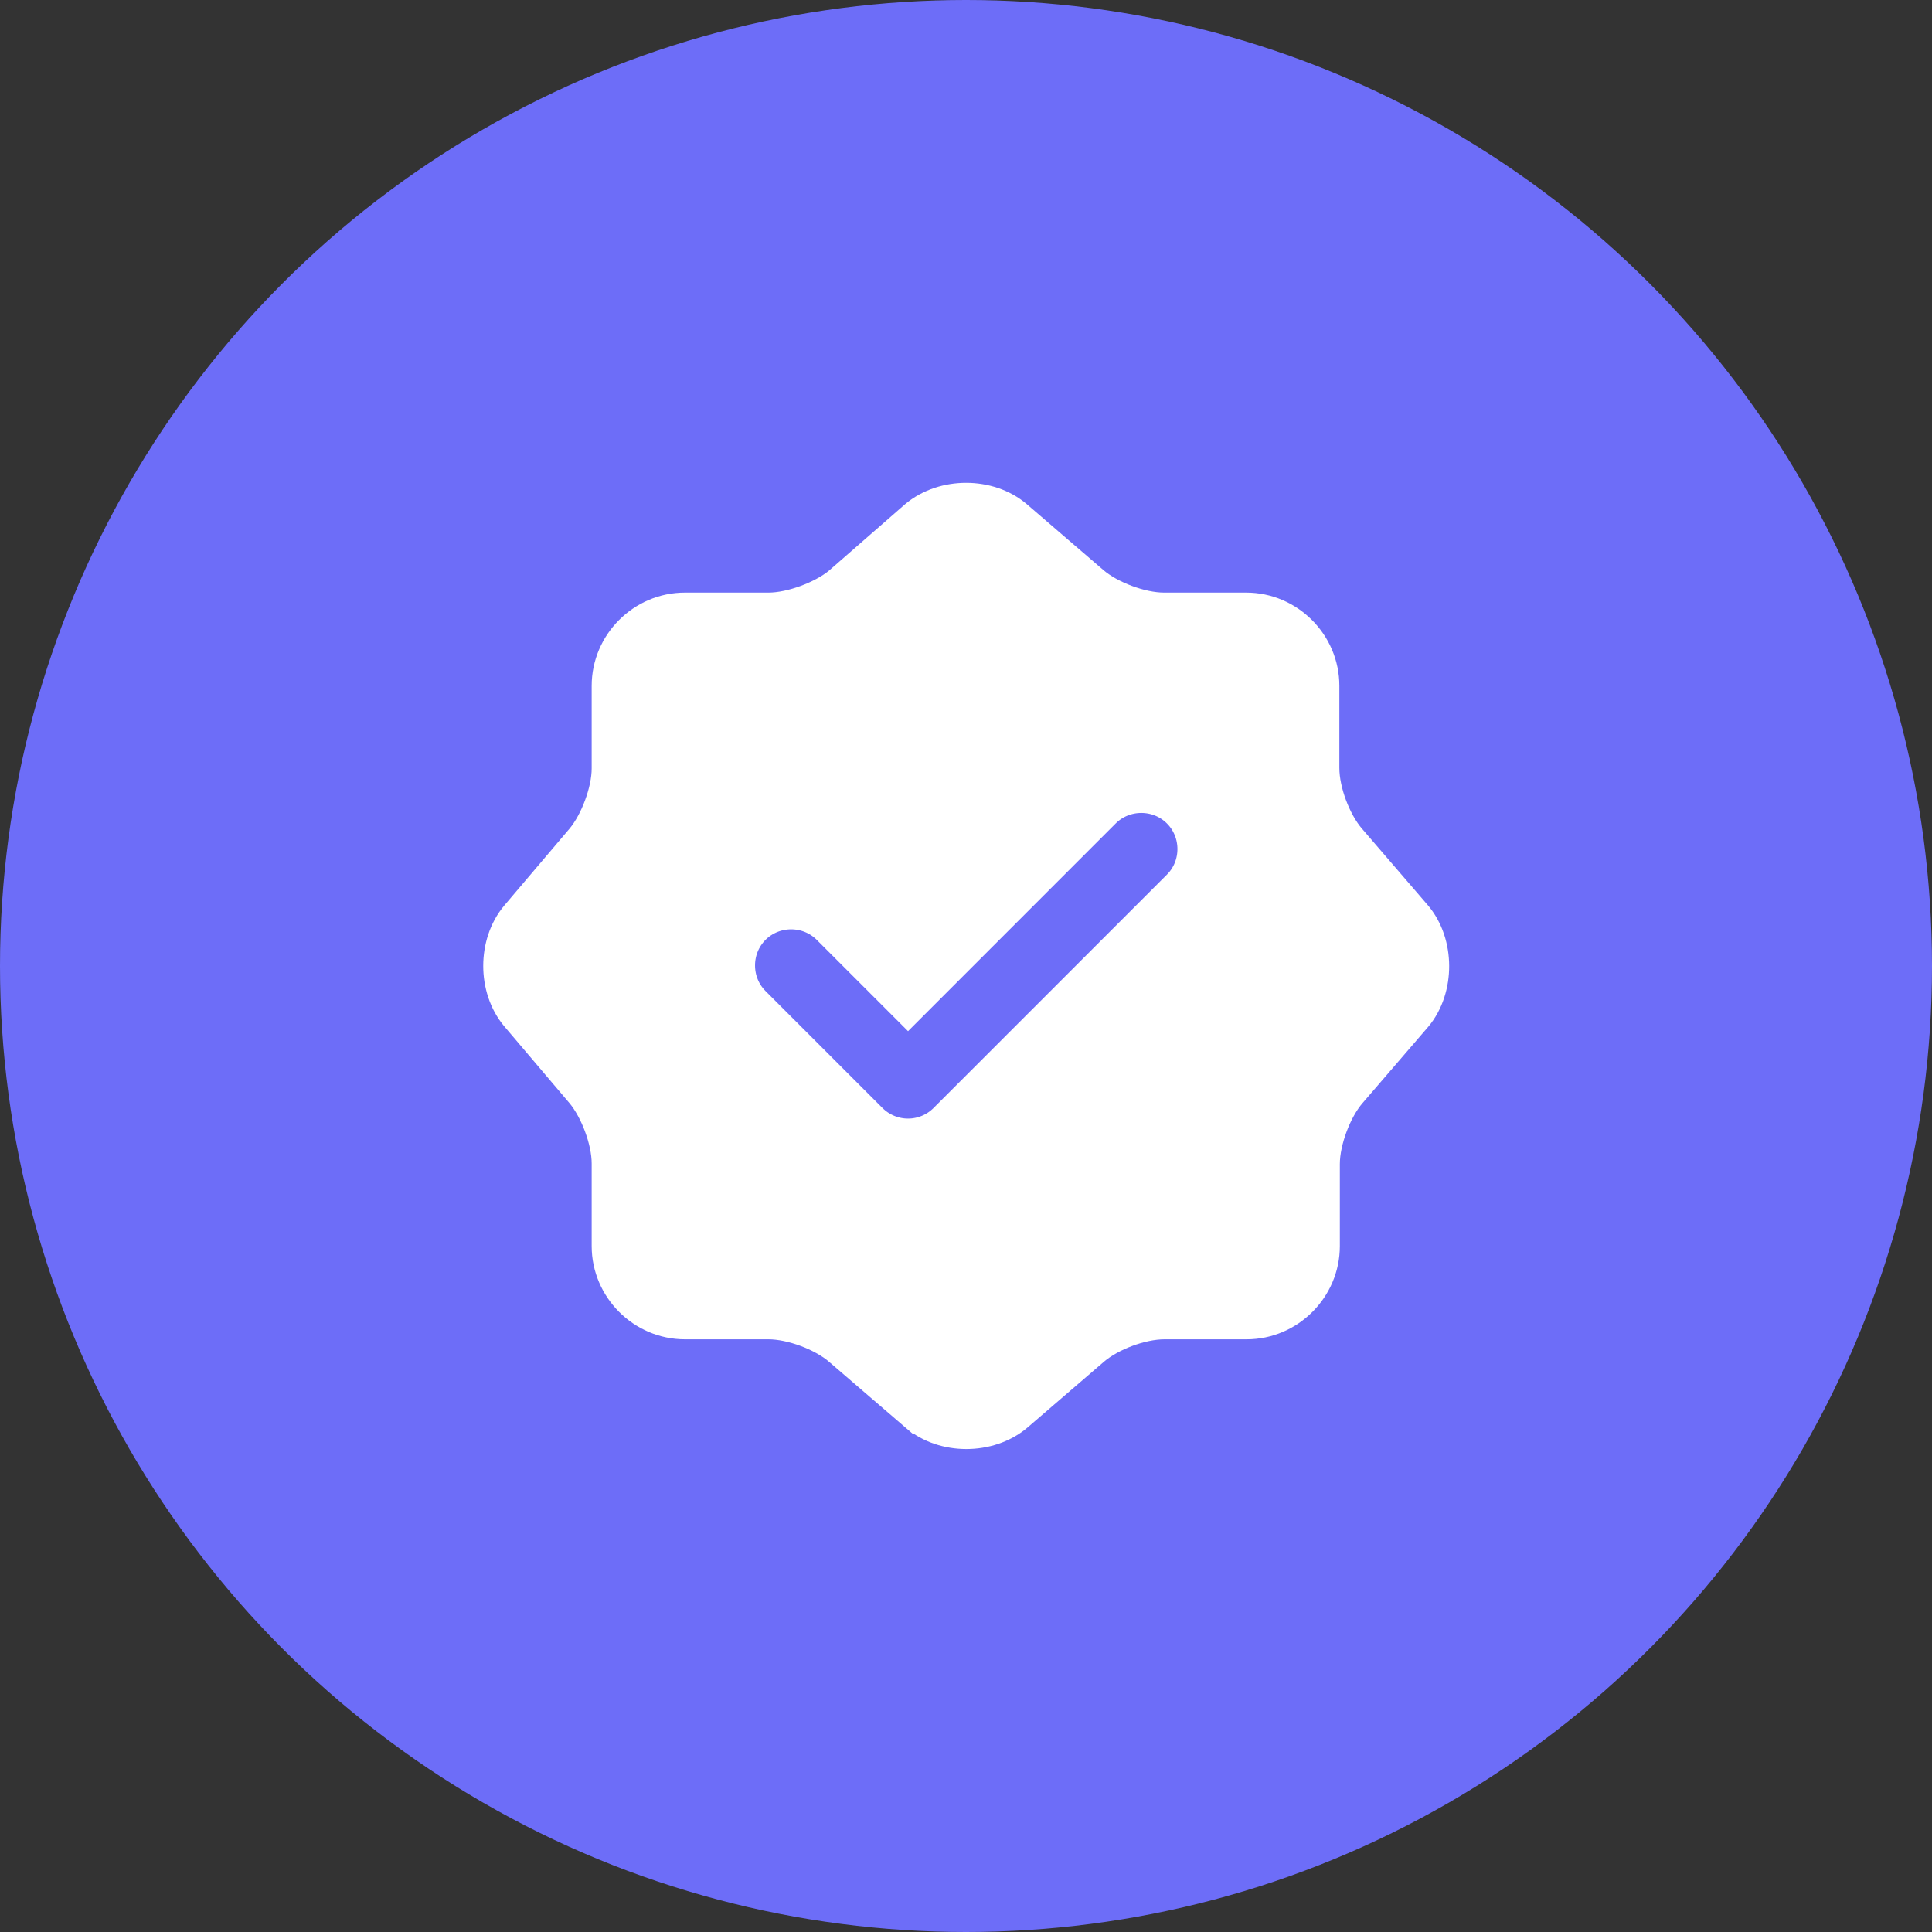
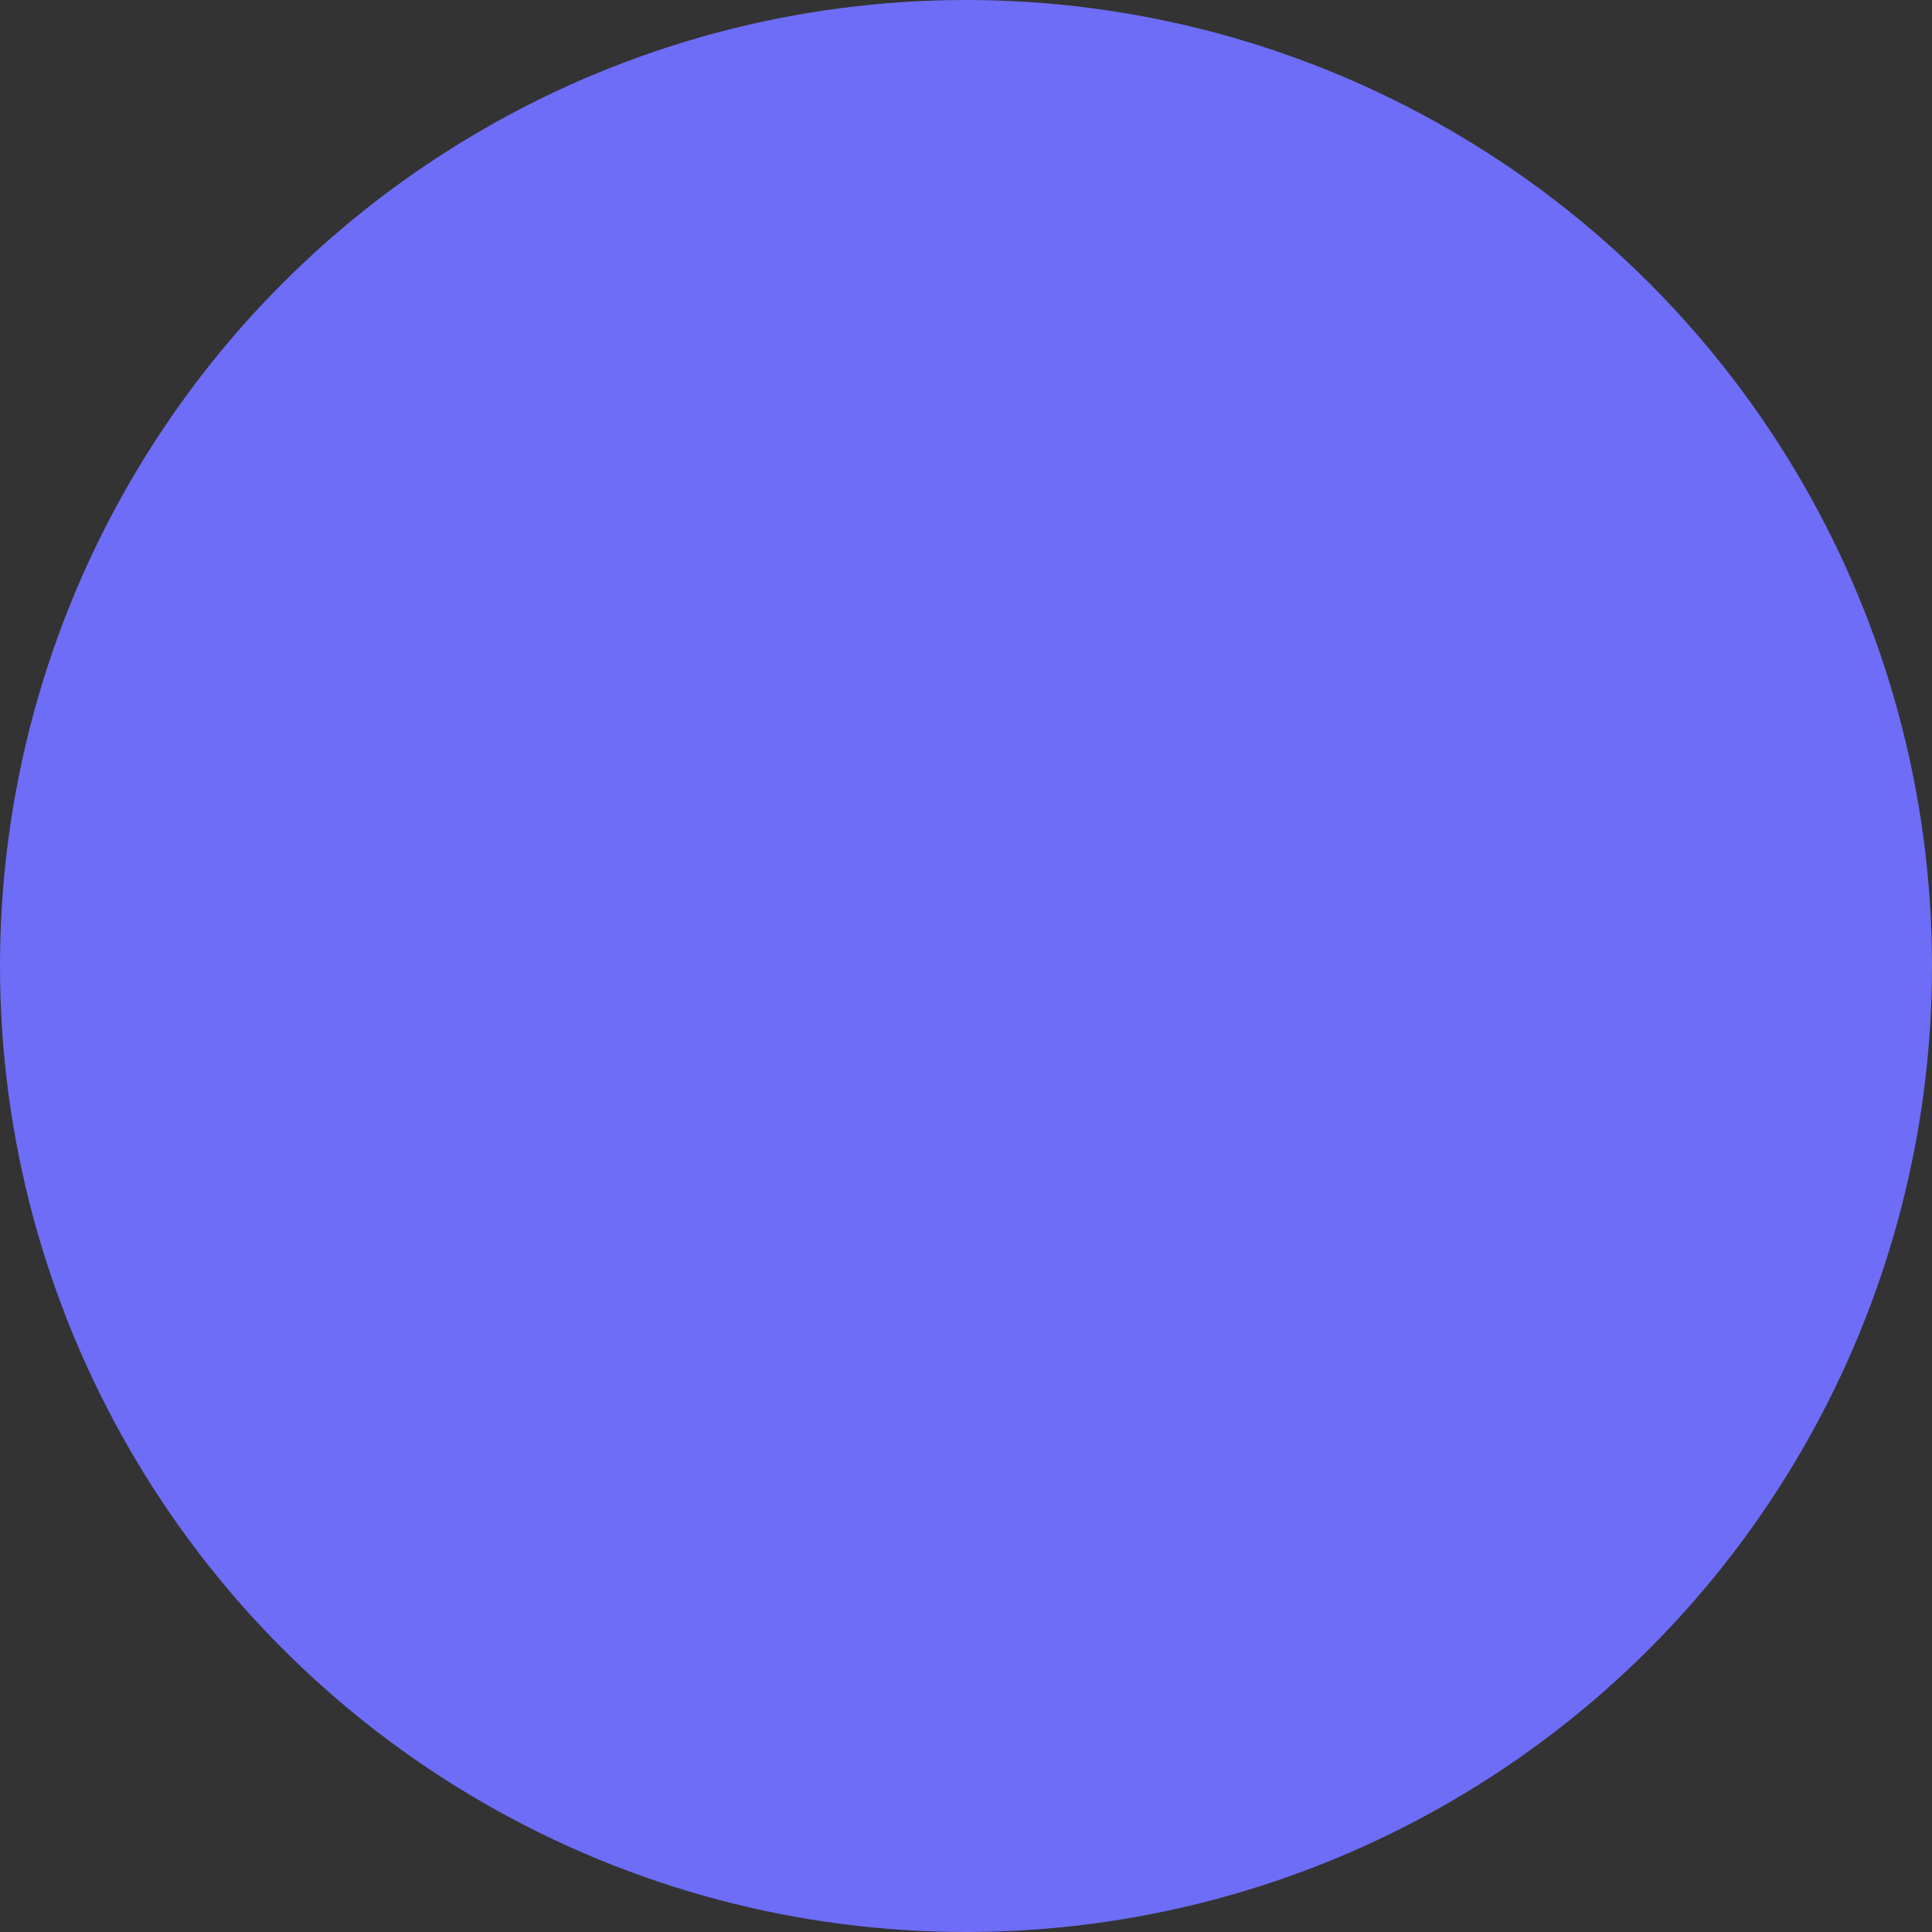
<svg xmlns="http://www.w3.org/2000/svg" width="40" height="40" viewBox="0 0 40 40" fill="none">
  <rect x="0" y="0" width="40" height="40" fill="#333333" stroke="none" />
  <circle cx="20" cy="20" r="20" fill="#6D6DF8" />
-   <path d="M17.49 12.193L17.49 12.193L17.499 12.185L19.065 10.818C19.58 10.387 20.434 10.391 20.934 10.818C20.934 10.818 20.935 10.818 20.935 10.819L22.512 12.176C22.513 12.177 22.513 12.177 22.513 12.177C22.722 12.358 22.998 12.502 23.262 12.6C23.526 12.698 23.827 12.769 24.1 12.769H25.8C26.584 12.769 27.23 13.415 27.23 14.199V15.899C27.23 16.176 27.3 16.477 27.399 16.741C27.498 17.005 27.641 17.277 27.821 17.485C27.822 17.485 27.822 17.486 27.822 17.486L29.18 19.064C29.18 19.064 29.18 19.064 29.18 19.064C29.61 19.567 29.61 20.431 29.189 20.935L27.832 22.511C27.832 22.511 27.831 22.512 27.831 22.512C27.65 22.721 27.507 22.997 27.409 23.261C27.311 23.525 27.24 23.826 27.24 24.099V25.799C27.24 26.582 26.594 27.229 25.81 27.229H24.11C23.833 27.229 23.532 27.299 23.267 27.398C23.003 27.496 22.731 27.64 22.523 27.82C22.523 27.82 22.523 27.82 22.522 27.821L20.948 29.176C20.947 29.177 20.947 29.177 20.946 29.178C20.431 29.61 19.577 29.607 19.076 29.179C19.075 29.179 19.075 29.179 19.075 29.179L17.497 27.821C17.497 27.82 17.497 27.82 17.497 27.82C17.287 27.639 17.012 27.495 16.748 27.397C16.483 27.299 16.183 27.229 15.91 27.229H14.18C13.396 27.229 12.75 26.582 12.75 25.799V24.089C12.75 23.816 12.679 23.517 12.582 23.256C12.486 22.995 12.346 22.725 12.174 22.518L12.174 22.518L12.171 22.515L10.823 20.927C10.822 20.927 10.822 20.926 10.822 20.926C10.399 20.422 10.399 19.575 10.822 19.071C10.822 19.071 10.822 19.071 10.823 19.07L12.171 17.482L12.171 17.482L12.174 17.479C12.346 17.272 12.486 17.003 12.582 16.741C12.679 16.48 12.75 16.182 12.75 15.909V14.199C12.75 13.415 13.396 12.769 14.18 12.769H15.91C16.182 12.769 16.483 12.698 16.745 12.602C17.009 12.505 17.282 12.366 17.49 12.193ZM19.683 23.292L24.513 18.462C24.999 17.977 24.999 17.18 24.513 16.695C24.028 16.21 23.232 16.21 22.746 16.695L18.8 20.642L17.263 19.105C16.778 18.62 15.982 18.62 15.496 19.105C15.011 19.59 15.011 20.387 15.496 20.872L17.916 23.292C18.149 23.525 18.466 23.659 18.8 23.659C19.134 23.659 19.451 23.525 19.683 23.292Z" fill="white" stroke="white" />
</svg>